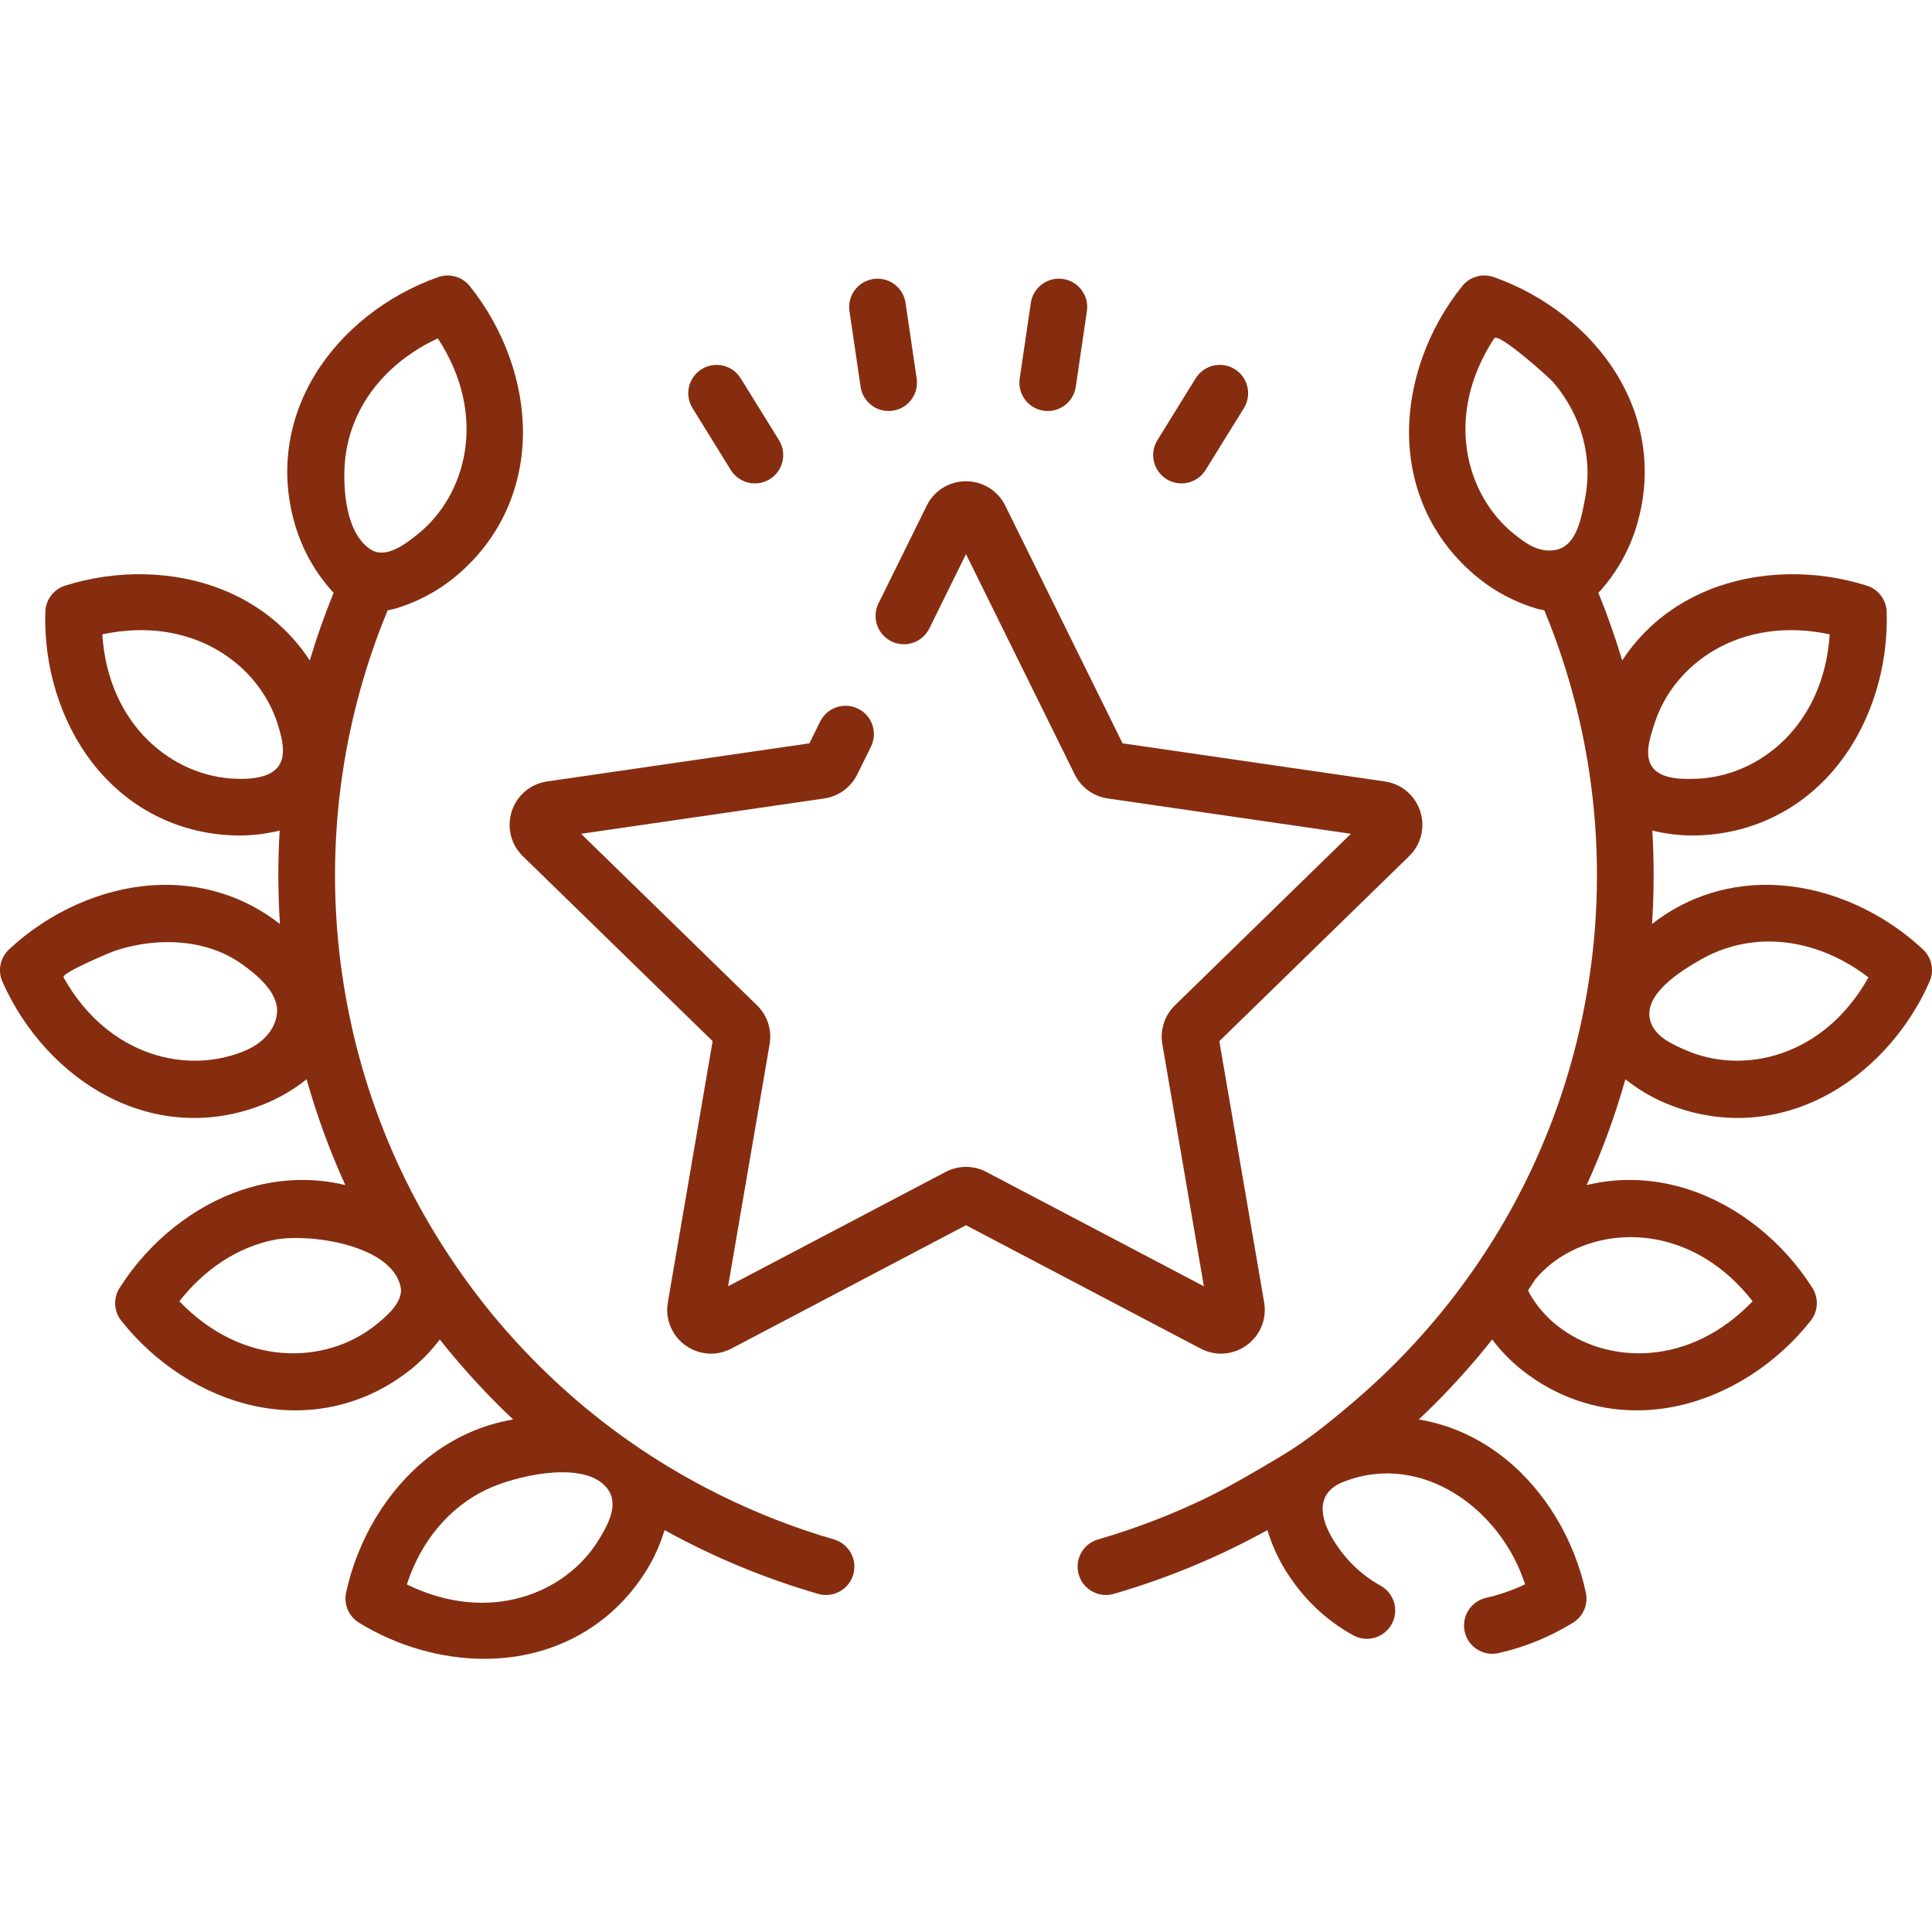
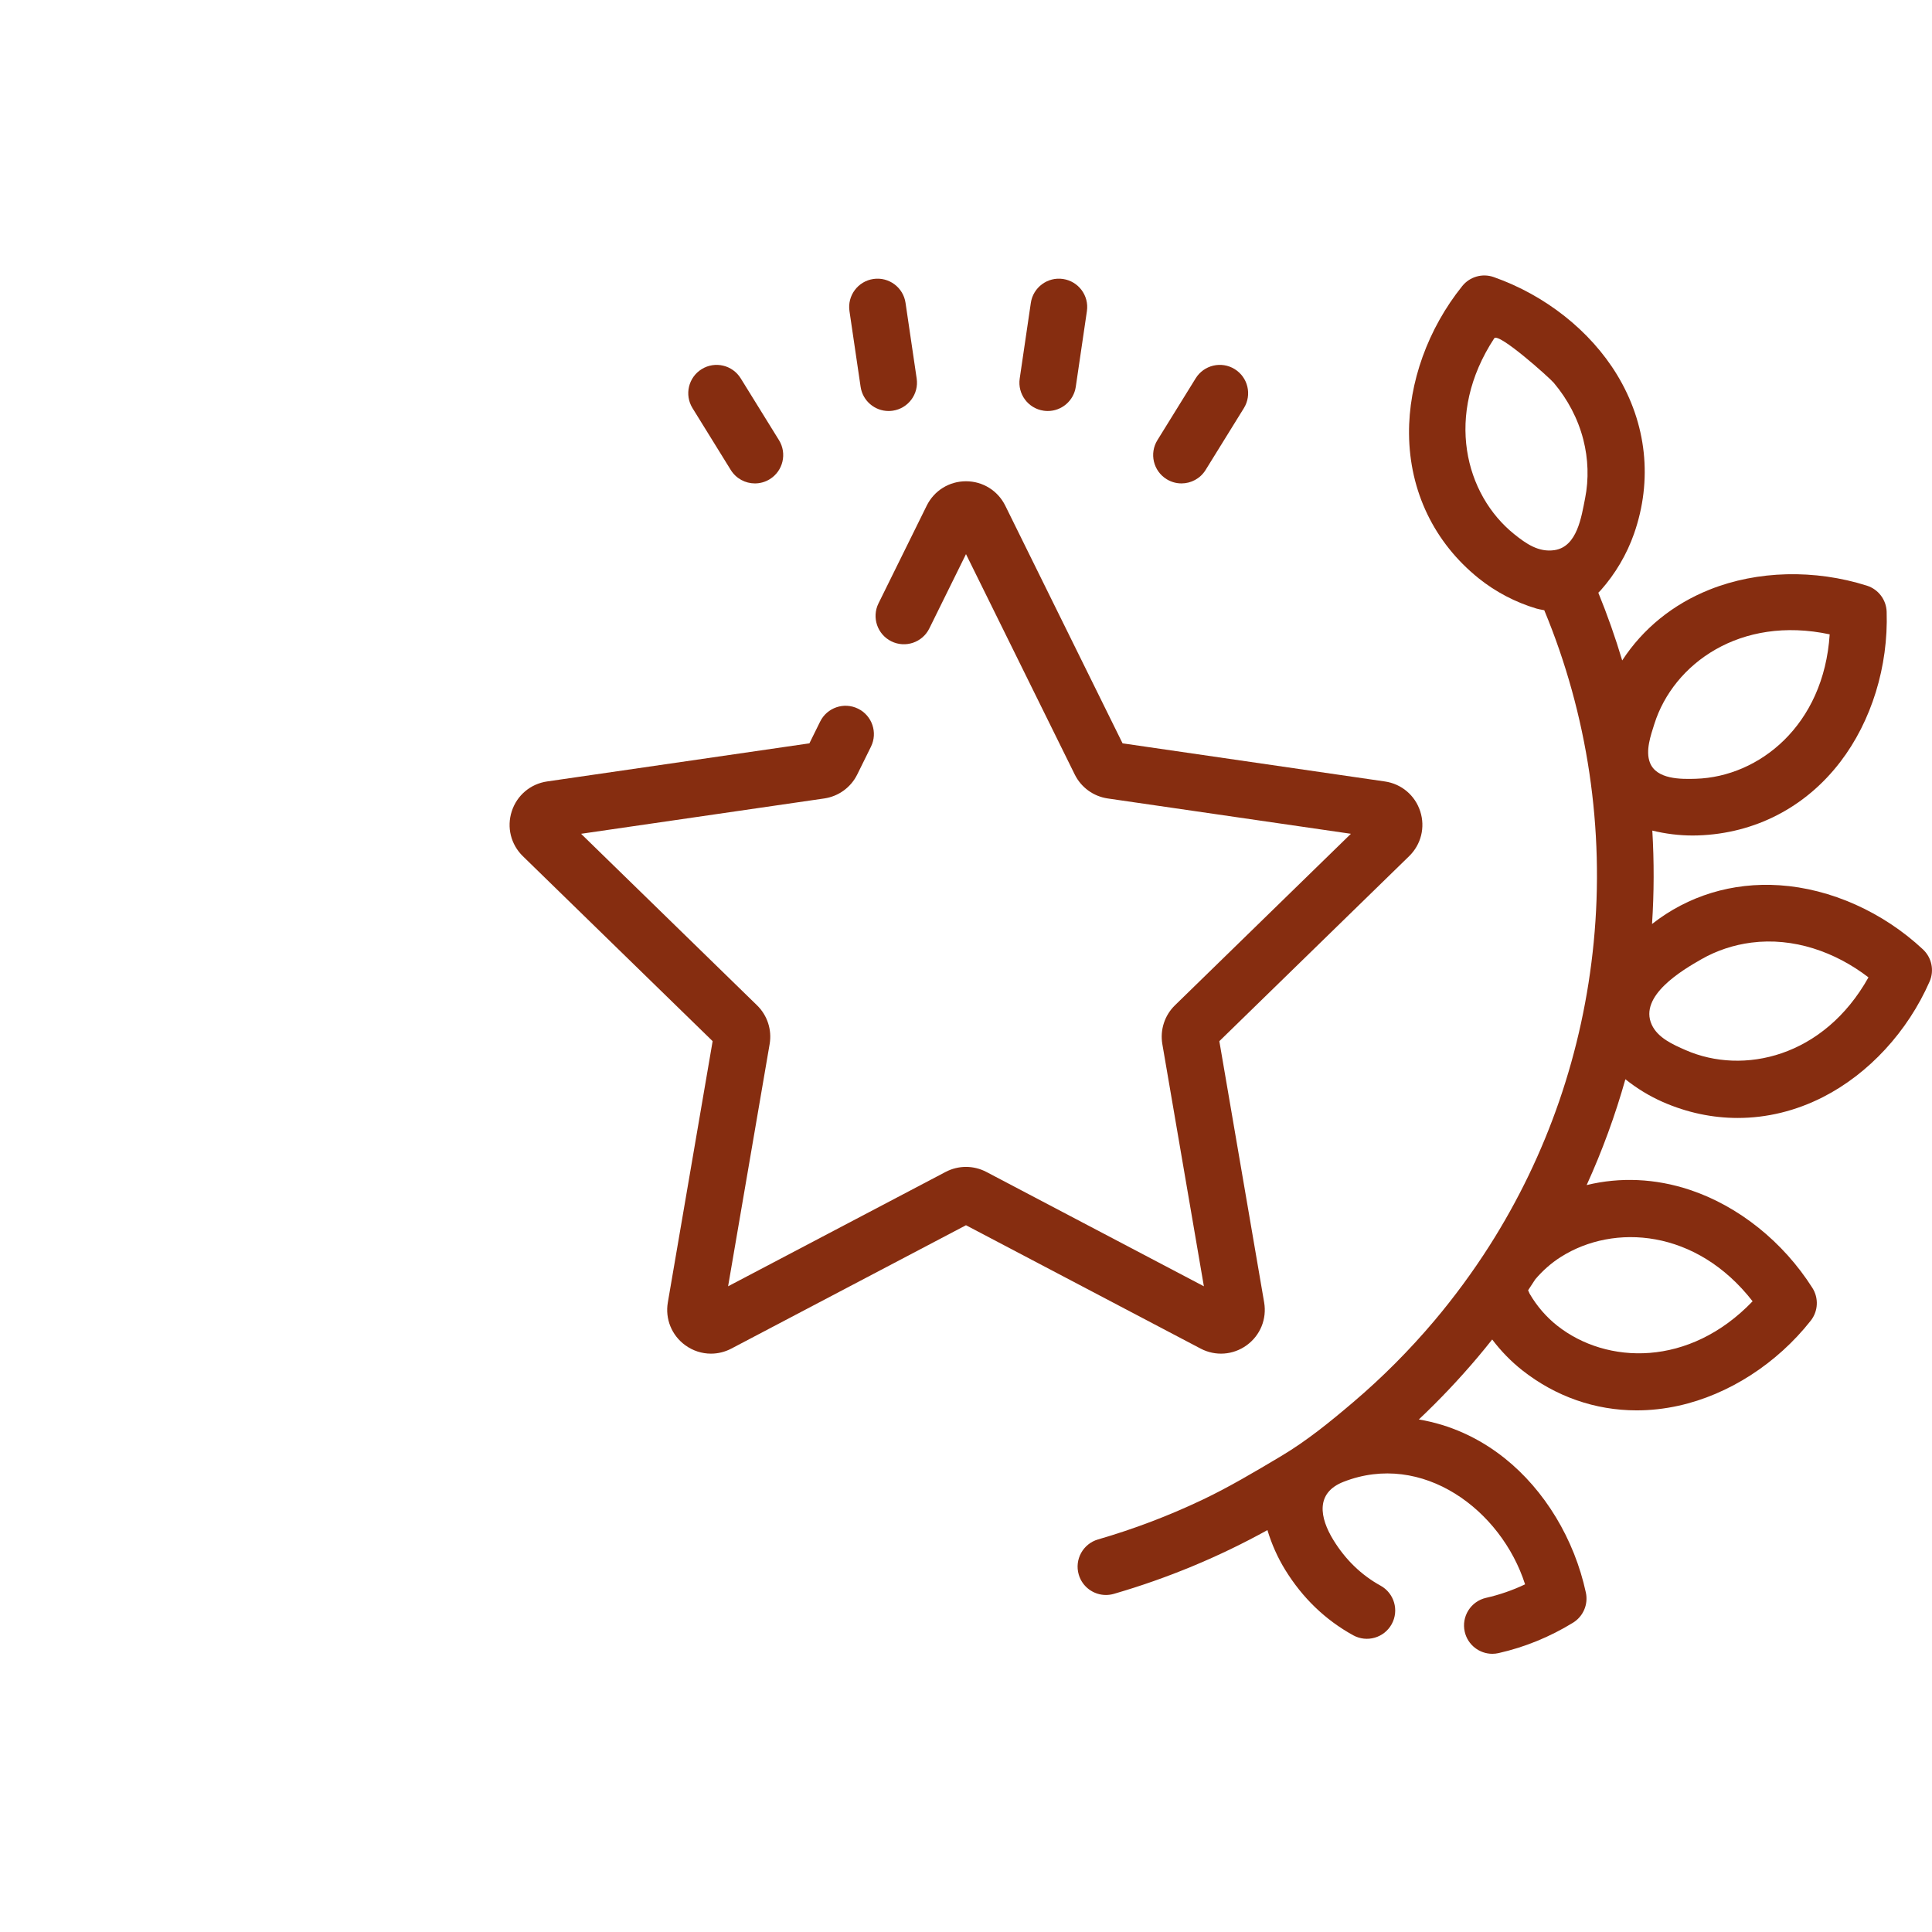
<svg xmlns="http://www.w3.org/2000/svg" height="512px" viewBox="0 -72 512 511" width="512px">
  <g>
-     <path d="m221.004 335.465c-20.609-5.977-40.484-15.82-57.566-28.402-11.535-8.5-22.117-18.379-31.52-29.508-8.883-10.52-16.98-22.676-23.246-34.973-3.398-6.668-6.383-13.551-8.93-20.59-5.227-14.426-8.605-29.504-10.094-44.773-2.926-29.988 1.617-60.371 13.102-88 1.207-.23 1.605-.309 2.082-.449 5.555-1.656 10.852-4.434 15.316-8.023 11.758-9.461 18.309-23.047 18.441-38.258.121-13.59-5.02-27.871-14.102-39.18-1.996-2.484-5.344-3.438-8.348-2.379-13.684 4.816-25.582 14.234-32.648 25.848-7.906 12.992-9.508 27.992-4.508 42.23 1.898 5.406 4.934 10.559 8.781 14.898.191.215.371.398.66.668-2.402 5.883-4.512 11.871-6.328 17.953-5.48-8.402-13.426-14.895-23.215-18.797-12.625-5.027-27.797-5.402-41.625-1.027-3.039.961-5.141 3.738-5.242 6.922-.461 14.496 4.02 29 12.285 39.785 9.25 12.074 22.656 18.996 37.738 19.488.465.012.93.02 1.395.02 3.566 0 7.176-.449 10.684-1.305-.492 8.23-.469 16.5.07 24.758-9.527-7.48-21.273-11.098-33.801-10.266-13.562.902-27.414 7.105-38.008 17.012-2.328 2.18-3.027 5.59-1.746 8.504 5.836 13.281 16.125 24.438 28.234 30.609 7.242 3.691 14.922 5.543 22.609 5.543 6.699 0 13.406-1.406 19.84-4.227 3.523-1.543 6.883-3.598 9.938-6.031 2.711 9.617 6.141 18.984 10.262 28.043-8.855-2.156-18.188-1.77-27.305 1.258-12.902 4.277-24.754 13.754-32.52 26.004-1.707 2.691-1.527 6.168.441 8.668 8.98 11.391 21.742 19.609 35.012 22.543 3.73.824 7.453 1.234 11.125 1.234 10.938 0 21.418-3.625 30.297-10.613 2.973-2.336 5.668-5.113 7.988-8.172 1.273 1.605 2.566 3.195 3.891 4.766 4.898 5.797 10.09 11.277 15.547 16.43-8.145 1.363-15.891 4.809-22.719 10.25-10.633 8.465-18.484 21.453-21.547 35.629-.672 3.117.695 6.316 3.41 7.984 10.129 6.223 21.902 9.566 33.234 9.566 2.496 0 4.973-.164 7.406-.492 15.07-2.043 27.73-10.246 35.637-23.098 2-3.246 3.582-6.816 4.703-10.52 12.816 7.086 26.449 12.762 40.703 16.898.699.199 1.402.297 2.098.297 3.254 0 6.254-2.133 7.207-5.418 1.156-3.984-1.137-8.152-5.121-9.309zm-129.633-285.156c.316-4.336 1.434-8.605 3.246-12.555 4.266-9.297 12.219-16.32 21.406-20.586 13.297 20.285 7.684 41.438-5.289 51.875-3.203 2.578-8.461 6.641-12.453 4.102-6.621-4.211-7.41-15.914-6.91-22.836zm-17.953 145.52c-.062.773-.211 1.512-.438 2.215-1.156 3.594-4.301 6.262-7.695 7.75-15.254 6.68-36.602 1.887-48.449-19.277-.66-1.184 12.77-6.805 14.129-7.227 5.508-1.719 11.371-2.484 17.129-1.965 5.633.508 11.172 2.27 15.824 5.539 4.004 2.812 9.922 7.629 9.5 12.965zm-4.242-62.488c-2.113.547-4.48.617-6.652.543-16.641-.539-33.844-14.066-35.414-38.273 23.73-5.062 41.414 7.832 46.449 23.699 1.965 6.184 2.98 12.125-4.383 14.031zm37.023 136.926c-.539 3.426-4.379 6.586-6.918 8.582-13.086 10.297-34.957 11.02-51.742-6.496 6.32-8.117 15.117-14.348 25.32-16.324 8.789-1.699 30.695 1.195 33.277 12.355.148.633.16 1.262.062 1.883zm52.426 65.375c-8.727 14.18-29.004 22.406-50.801 11.758 3.5-10.957 10.926-20.441 21.473-25.332 7.172-3.324 23.336-7.188 30.277-1.496 1.68 1.379 2.477 2.941 2.695 4.586.457 3.484-1.699 7.328-3.645 10.484zm0 0" data-original="#000000" class="active-path" data-old_color="#000000" fill="#862D10" />
-     <path d="m330.391 284c3.602-2.613 5.371-6.965 4.621-11.355l-11.875-69.223 50.297-49.027c3.188-3.105 4.312-7.664 2.938-11.898s-4.965-7.266-9.371-7.902l-69.508-10.102-31.082-62.98c-1.973-3.992-5.961-6.473-10.414-6.473-4.449 0-8.441 2.48-10.41 6.473l-12.777 25.887c-1.836 3.719-.309 8.223 3.41 10.059 3.723 1.836 8.223.309 10.059-3.41l9.719-19.699 28.82 58.398c1.691 3.426 4.961 5.801 8.742 6.352l64.445 9.363-46.637 45.457c-2.734 2.668-3.98 6.508-3.336 10.273l11.008 64.188-57.641-30.305c-3.383-1.781-7.422-1.781-10.805 0l-57.641 30.305 11.008-64.184c.648-3.766-.602-7.609-3.34-10.277l-46.633-45.457 64.445-9.363c3.781-.551 7.051-2.926 8.742-6.352l3.641-7.375c1.836-3.723.309-8.223-3.41-10.059s-8.223-.309-10.059 3.41l-2.848 5.77-69.504 10.098c-4.406.641-7.996 3.668-9.371 7.902-1.379 4.234-.25 8.793 2.934 11.902l50.297 49.023-11.871 69.227c-.754 4.387 1.016 8.738 4.617 11.355 2.035 1.477 4.414 2.23 6.812 2.23 1.848 0 3.699-.445 5.414-1.348l62.168-32.684 62.168 32.684c3.941 2.074 8.625 1.734 12.227-.883zm0 0" data-original="#000000" class="active-path" data-old_color="#000000" fill="#862D10" />
+     <path d="m330.391 284c3.602-2.613 5.371-6.965 4.621-11.355l-11.875-69.223 50.297-49.027c3.188-3.105 4.312-7.664 2.938-11.898s-4.965-7.266-9.371-7.902l-69.508-10.102-31.082-62.98c-1.973-3.992-5.961-6.473-10.414-6.473-4.449 0-8.441 2.48-10.41 6.473l-12.777 25.887c-1.836 3.719-.309 8.223 3.41 10.059 3.723 1.836 8.223.309 10.059-3.41l9.719-19.699 28.82 58.398c1.691 3.426 4.961 5.801 8.742 6.352l64.445 9.363-46.637 45.457c-2.734 2.668-3.98 6.508-3.336 10.273l11.008 64.188-57.641-30.305c-3.383-1.781-7.422-1.781-10.805 0l-57.641 30.305 11.008-64.184c.648-3.766-.602-7.609-3.34-10.277l-46.633-45.457 64.445-9.363c3.781-.551 7.051-2.926 8.742-6.352l3.641-7.375c1.836-3.723.309-8.223-3.41-10.059s-8.223-.309-10.059 3.41l-2.848 5.77-69.504 10.098c-4.406.641-7.996 3.668-9.371 7.902-1.379 4.234-.25 8.793 2.934 11.902l50.297 49.023-11.871 69.227c-.754 4.387 1.016 8.738 4.617 11.355 2.035 1.477 4.414 2.23 6.812 2.23 1.848 0 3.699-.445 5.414-1.348l62.168-32.684 62.168 32.684c3.941 2.074 8.625 1.734 12.227-.883m0 0" data-original="#000000" class="active-path" data-old_color="#000000" fill="#862D10" />
    <path d="m228.07 30.004c.547 3.734 3.758 6.418 7.418 6.418.363 0 .734-.027 1.102-.082 4.105-.602 6.941-4.418 6.34-8.52l-2.953-20.051c-.602-4.105-4.422-6.941-8.523-6.336-4.102.602-6.938 4.418-6.336 8.52zm0 0" data-original="#000000" class="active-path" data-old_color="#000000" fill="#862D10" />
    <path d="m193.664 52.051c1.422 2.297 3.879 3.559 6.395 3.559 1.348 0 2.715-.363 3.945-1.125 3.523-2.184 4.613-6.812 2.434-10.34l-10.145-16.387c-2.184-3.527-6.812-4.617-10.34-2.434-3.527 2.184-4.613 6.809-2.43 10.336zm0 0" data-original="#000000" class="active-path" data-old_color="#000000" fill="#862D10" />
    <path d="m276.57 36.34c.371.055.738.082 1.105.082 3.66 0 6.867-2.684 7.418-6.418l2.949-20.051c.605-4.102-2.23-7.918-6.336-8.52-4.094-.605-7.918 2.23-8.523 6.336l-2.949 20.051c-.605 4.102 2.23 7.918 6.336 8.52zm0 0" data-original="#000000" class="active-path" data-old_color="#000000" fill="#862D10" />
    <path d="m309.16 54.484c1.23.762 2.594 1.125 3.945 1.125 2.512 0 4.969-1.262 6.391-3.559l10.145-16.391c2.184-3.527 1.094-8.152-2.43-10.336-3.523-2.184-8.156-1.094-10.34 2.43l-10.145 16.391c-2.184 3.527-1.094 8.156 2.434 10.34zm0 0" data-original="#000000" class="active-path" data-old_color="#000000" fill="#862D10" />
    <path d="m509.621 179.117c-10.594-9.91-24.445-16.109-38.008-17.012-12.539-.836-24.281 2.785-33.805 10.262.543-8.258.562-16.527.074-24.754 3.504.855 7.113 1.305 10.68 1.305.469 0 .934-.008 1.398-.023 15.082-.492 28.484-7.41 37.738-19.484 8.266-10.789 12.746-25.289 12.285-39.789-.102-3.184-2.203-5.957-5.242-6.918-13.828-4.379-29-4.004-41.625 1.027-9.789 3.898-17.734 10.391-23.215 18.793-1.816-6.078-3.93-12.07-6.328-17.949.289-.273.473-.457.66-.672 3.848-4.34 6.883-9.492 8.781-14.898 5-14.238 3.398-29.234-4.508-42.23-7.066-11.609-18.969-21.031-32.648-25.848-3.004-1.059-6.352-.105-8.348 2.383-9.086 11.305-14.223 25.586-14.102 39.176.133 15.211 6.684 28.801 18.441 38.258 4.465 3.594 9.762 6.371 15.312 8.027.48.141.879.219 2.086.445 11.484 27.633 16.027 58.016 13.102 88-2.824 28.934-12.293 56.348-27.664 80.484-4.32 6.781-9.312 13.586-14.605 19.852-6.566 7.773-13.77 15.008-21.523 21.594-6.117 5.199-12.219 10.172-19.102 14.273-6.797 4.047-13.738 8.188-20.883 11.578-8.891 4.223-18.125 7.727-27.578 10.469-3.984 1.156-6.277 5.32-5.121 9.305.953 3.285 3.953 5.418 7.207 5.418.695 0 1.398-.098 2.098-.297 14.254-4.137 27.887-9.812 40.703-16.898 1.121 3.707 2.703 7.273 4.703 10.52 4.582 7.449 10.648 13.289 18.027 17.352 3.633 2 8.199.68 10.203-2.953 2-3.633.676-8.199-2.957-10.199-5.074-2.797-9.277-6.859-12.484-12.07-3.645-5.922-4.824-12.504 2.652-15.438 20.934-8.203 41.828 7.434 48.137 27.16-3.312 1.574-6.77 2.77-10.332 3.578-4.043.914-6.578 4.938-5.664 8.98.793 3.488 3.887 5.852 7.316 5.852.551 0 1.109-.059 1.668-.188 6.941-1.57 13.574-4.281 19.711-8.051 2.715-1.668 4.082-4.867 3.41-7.98-3.059-14.18-10.914-27.168-21.547-35.633-6.828-5.438-14.57-8.887-22.719-10.25 5.457-5.152 10.652-10.633 15.547-16.426 1.328-1.57 2.621-3.164 3.895-4.77 2.316 3.062 5.016 5.836 7.984 8.176 8.879 6.988 19.359 10.609 30.301 10.609 3.668 0 7.391-.406 11.121-1.234 13.27-2.934 26.031-11.152 35.012-22.539 1.973-2.504 2.148-5.98.445-8.672-7.77-12.25-19.621-21.727-32.523-26.004-9.117-3.027-18.449-3.41-27.305-1.258 4.121-9.059 7.551-18.426 10.262-28.043 3.055 2.438 6.418 4.492 9.938 6.035 6.438 2.82 13.141 4.223 19.84 4.223 7.688 0 15.367-1.852 22.609-5.543 12.109-6.172 22.402-17.328 28.234-30.609 1.277-2.914.578-6.324-1.746-8.5zm-89.562-119.52c-.957 4.766-2.051 12.789-8.105 13.695-4.215.633-7.559-1.73-10.691-4.25-12.969-10.441-18.586-31.59-5.285-51.875 1.109-1.695 14.617 10.398 15.793 11.789 3.676 4.355 6.402 9.5 7.82 15.027 1.305 5.086 1.5 10.461.469 15.613zm44.398 212.754c-16.781 17.516-38.652 16.793-51.738 6.496-2.918-2.297-5.457-5.23-7.359-8.516-.098-.215-.238-.535-.395-.895.641-.961 1.273-1.93 1.898-2.898 1.965-2.32 4.273-4.352 6.793-5.945 14.07-8.902 35.902-7.383 50.801 11.758zm-26.02-153.043c5.039-15.871 22.719-28.758 46.449-23.699-1.566 24.207-18.773 37.734-35.414 38.273-4.016.137-10.477.18-12.219-4.258-1.242-3.164.219-7.266 1.184-10.316zm8.273 86.484c-3.336-1.465-7.375-3.227-8.98-6.738-3.5-7.645 8.176-14.504 13.16-17.348 4.062-2.32 8.586-3.805 13.219-4.402 11.168-1.441 22.238 2.434 31.055 9.211-11.852 21.168-33.203 25.957-48.453 19.277zm0 0" data-original="#000000" class="active-path" data-old_color="#000000" fill="#862D10" />
  </g>
</svg>